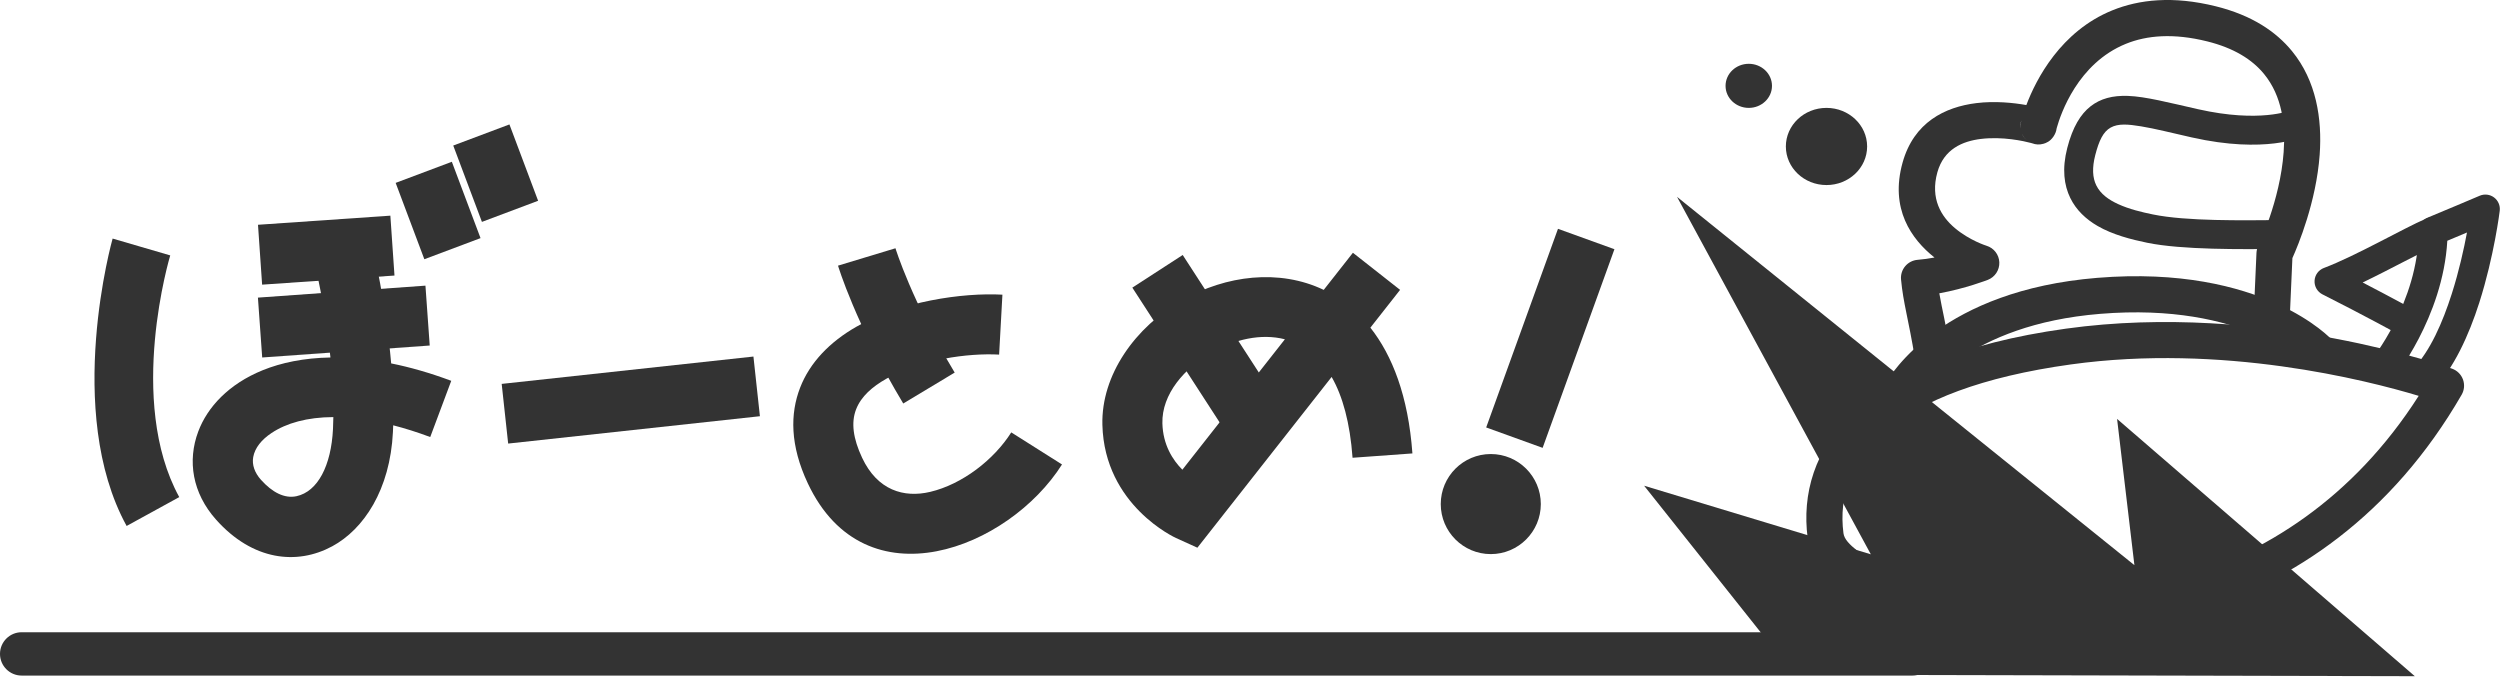
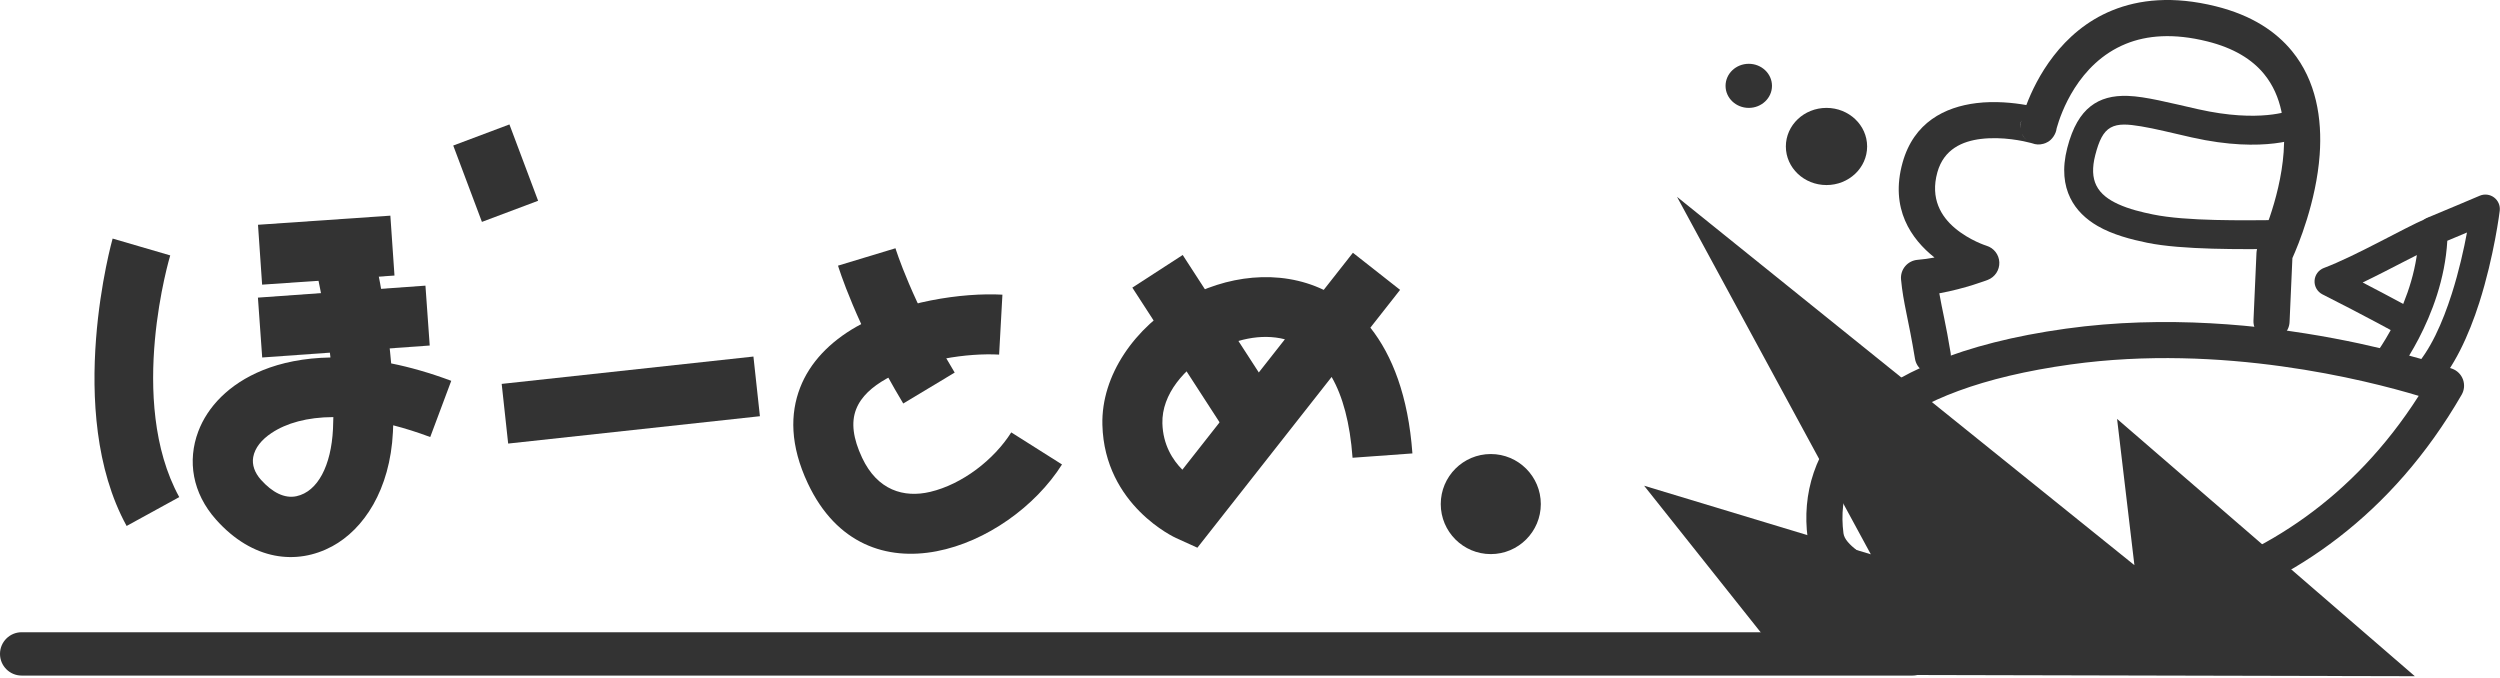
<svg xmlns="http://www.w3.org/2000/svg" xmlns:ns1="http://www.serif.com/" width="100%" height="100%" viewBox="0 0 1442 391" version="1.1" xml:space="preserve" style="fill-rule:evenodd;clip-rule:evenodd;stroke-linejoin:round;stroke-miterlimit:2;">
  <rect id="_1" ns1:id="1" x="-131.134" y="-269.579" width="2480.31" height="3507.88" style="fill:none;" />
  <g id="_11" ns1:id="1">
    <g id="レイヤー-1" ns1:id="レイヤー 1" />
    <g>
      <path d="M1103.05,364.672l-1090.55,-0c-6.899,-0 -12.5,5.601 -12.5,12.5c-0,6.899 5.601,12.5 12.5,12.5l1090.55,-0c6.899,-0 12.5,-5.601 12.5,-12.5c-0,-6.899 -5.601,-12.5 -12.5,-12.5Z" style="fill:#333;" />
      <path d="M1168.8,60.592c5.6,-14.825 19.805,-42.551 49.632,-54.64c15.349,-6.221 34.899,-8.469 59.672,-2.313c20.714,5.147 34.687,14.534 43.986,25.923c13.88,17 17.404,38.851 15.902,59.651c-1.969,27.273 -12.48,52.423 -15.736,59.651l-1.635,36.908c-0.255,5.744 -5.124,10.2 -10.868,9.945c-5.743,-0.254 -10.2,-5.124 -9.945,-10.867l1.726,-38.949c0.063,-1.429 0.42,-2.83 1.048,-4.115c0,-0 12.584,-25.727 14.631,-54.073c1.128,-15.622 -0.837,-32.208 -11.261,-44.975c-6.904,-8.456 -17.492,-15.059 -32.872,-18.88c-19.433,-4.829 -34.782,-3.478 -46.823,1.402c-27.885,11.302 -37.679,40.634 -39.858,48.325l-0.148,0.55c-0.198,1.649 -0.835,3.17 -1.776,4.573c-1.975,2.946 -4.36,3.801 -5.757,4.205c-2.342,0.678 -4.516,0.518 -6.532,-0.245l-0.656,-0.187c-4.071,-1.1 -16.495,-3.883 -29.03,-2.333c-10.439,1.29 -21.26,5.788 -25.012,19.191c-4.3,15.359 2.361,25.69 10.06,32.192c8.551,7.222 18.277,10.215 18.277,10.215c4.248,1.289 7.212,5.128 7.384,9.563c0.173,4.436 -2.485,8.493 -6.619,10.108c-0,-0 -12.944,5.038 -27.995,7.764c1.529,8.907 3.855,17.997 6.532,34.382c0.927,5.674 -2.927,11.033 -8.6,11.961c-5.674,0.927 -11.033,-2.927 -11.961,-8.601c-3.759,-23.011 -6.779,-32.094 -8.044,-45.712c-0.258,-2.775 0.607,-5.538 2.401,-7.67c1.795,-2.132 4.369,-3.457 7.147,-3.677c3.274,-0.26 6.571,-0.736 9.749,-1.333c-13.331,-10.562 -25.868,-28.11 -18.393,-54.809c6.498,-23.212 24.439,-32.015 42.518,-34.25c10.746,-1.329 21.431,-0.195 28.856,1.12Zm0.554,20.513l0.046,0.033l-0.13,-0.1l0.084,0.067Zm-3.019,-3.888c0.348,0.83 1.065,2.344 2.832,3.738c-1.044,-0.851 -2.028,-2.019 -2.789,-3.655l-0.043,-0.083Zm-0.412,-7.69c-0.527,1.418 -0.729,2.941 -0.499,4.577c-0.08,-0.839 -0.064,-1.843 0.14,-3.008c0.022,-0.124 0.13,-0.668 0.359,-1.569Z" style="fill:#333;" />
      <path d="M1320.92,63.735c-0,-0 -17.461,7.279 -53.008,-0.727c-17.042,-3.839 -30.28,-7.325 -40.525,-7.69c-8.828,-0.314 -15.861,1.535 -21.596,6.048c-5.676,4.467 -10.281,11.877 -13.389,23.951c-3.128,12.148 -1.847,21.53 1.733,28.871c3.411,6.993 9.024,12.259 15.781,16.172c8.727,5.052 19.437,7.783 28.528,9.656c20.185,4.159 54.475,3.756 76.573,3.592c4.599,-0.034 8.306,-3.796 8.272,-8.395c-0.035,-4.599 -3.796,-8.306 -8.395,-8.272c-21.089,0.157 -53.823,0.72 -73.087,-3.249c-6.33,-1.304 -13.634,-2.998 -20.109,-5.985c-5.284,-2.439 -10.079,-5.692 -12.582,-10.825c-2.157,-4.421 -2.458,-10.093 -0.574,-17.41c2.152,-8.359 4.578,-13.486 8.854,-15.874c4.431,-2.475 10.174,-1.934 17.526,-0.735c8.125,1.326 17.802,3.808 29.327,6.404c42.569,9.588 63.483,-0.321 63.483,-0.321c4.197,-1.88 6.079,-6.814 4.199,-11.012c-1.879,-4.197 -6.814,-6.079 -11.011,-4.199Z" style="fill:#333;" />
-       <path d="M1086.02,223.723c0.139,-0.304 0.301,-0.615 0.484,-0.935c4.899,-8.588 34.48,-55.25 123.172,-62.527c95.716,-7.852 135.287,35.645 135.287,35.645c3.933,4.193 3.722,10.79 -0.471,14.724c-4.193,3.933 -10.79,3.722 -14.724,-0.471c0,0 -34.976,-35.977 -118.389,-29.134c-76.282,6.258 -102.565,44.699 -106.779,52.086c-4.08,7.152 -9.801,3.926 -13.944,-0.41c-3.645,-1.218 -6.31,-3.46 -5.227,-7.405c-0.065,-0.179 -0.087,-0.301 -0.063,-0.355c0.193,-0.426 0.411,-0.833 0.654,-1.218Z" style="fill:#333;" />
      <path d="M1419.88,227.678c1.542,-2.669 1.823,-5.885 0.766,-8.782c-1.058,-2.896 -3.343,-5.175 -6.243,-6.224c0,-0 -107.911,-39.034 -222.743,-23.109c-121.258,16.817 -155.493,70.625 -149.016,120.673c0.993,7.673 6.038,16.024 15.493,23.591c11.126,8.903 28.875,17.327 51.102,23.253c82.97,22.122 229.822,10.498 310.641,-129.402Zm-24.77,0.651c-30.401,-9.16 -113.407,-30.22 -200.588,-18.13c-103.327,14.33 -136.736,54.717 -131.217,97.363c0.447,3.456 3.591,6.591 7.85,9.999c9.429,7.546 24.614,14.367 43.451,19.389c74.474,19.856 204.595,10.277 280.504,-108.621Z" style="fill:#333;" />
      <path d="M1411.61,138.864c-2.518,44.44 -31.097,79.582 -31.097,79.582c-2.905,3.566 -8.158,4.102 -11.724,1.197c-3.566,-2.904 -4.103,-8.158 -1.198,-11.724c0,0 27.299,-33.446 27.533,-74.755c0.02,-3.4 2.103,-6.448 5.264,-7.7c4.485,-1.777 29.936,-12.578 29.936,-12.578c2.739,-1.162 5.89,-0.776 8.267,1.014c2.377,1.79 3.619,4.711 3.26,7.664c-0,0 -3.153,25.954 -11.801,53.02c-6.002,18.784 -14.736,37.983 -26.537,50.137c-3.203,3.3 -8.483,3.378 -11.783,0.174c-3.3,-3.203 -3.378,-8.484 -0.175,-11.784c10.218,-10.524 17.422,-27.335 22.619,-43.6c4.202,-13.153 7.031,-26.027 8.782,-35.412l-9.778,4.111l-1.568,0.654Z" style="fill:#333;" />
      <path d="M1362.79,162.942c16.947,8.797 30.051,15.982 30.051,15.982c4.033,2.211 5.512,7.281 3.301,11.314c-2.212,4.032 -7.281,5.511 -11.314,3.3c0,0 -21.681,-11.888 -45.213,-23.734c-2.954,-1.487 -4.749,-4.579 -4.575,-7.882c0.174,-3.302 2.284,-6.189 5.378,-7.357c18.557,-7.006 45.81,-22.835 59.036,-28.511c4.226,-1.814 9.13,0.144 10.944,4.371c1.814,4.226 -0.145,9.13 -4.371,10.944c-9.802,4.207 -27.235,13.905 -43.237,21.573Z" style="fill:#333;" />
      <g>
        <path d="M151.189,164.187l76.347,-5.253l-2.377,-34.54l-76.347,5.254l2.377,34.539Z" style="fill:#333;" />
        <path d="M151.234,206.2l96.627,-6.902l-2.466,-34.533l-96.628,6.902l2.467,34.533Z" style="fill:#333;" />
        <path d="M190.606,206.198c-3.043,-29.714 -9.106,-54.339 -9.106,-54.339l33.628,-8.234c0,-0 7.447,30.566 10.498,65.989c10.819,2.168 22.383,5.45 34.657,10.04l-12.126,32.428c-7.476,-2.796 -14.601,-5.039 -21.364,-6.767l-0.146,3.821c-1.635,33.477 -16.9,56.16 -35.008,65.961c-20.35,11.014 -45.893,8.294 -66.98,-15.334c-13.765,-15.426 -16.621,-34.032 -10.307,-50.858c5.293,-14.102 17.577,-27.409 37.174,-35.358c10.635,-4.315 23.716,-7.095 39.08,-7.349Zm1.669,34.378c-15.089,0.053 -27.072,3.466 -35.668,9.191c-5.731,3.817 -9.601,8.567 -10.551,13.864c-0.807,4.492 0.851,9.065 4.434,13.08c6.566,7.357 13.684,10.974 20.509,9.502c12.304,-2.655 20.037,-17.648 21.068,-38.765c0.111,-2.273 0.182,-4.566 0.208,-6.872Z" style="fill:#333;" />
        <path d="M64.959,137.604c-0,0 -28.234,99.576 8.076,165.774l30.355,-16.649c-30.522,-55.646 -5.199,-139.417 -5.199,-139.417l-33.232,-9.708Z" style="fill:#333;" />
-         <path d="M228.214,105.49l16.548,44.037l32.408,-12.178l-16.548,-44.037l-32.408,12.178Z" style="fill:#333;" />
+         <path d="M228.214,105.49l16.548,44.037l-16.548,-44.037l-32.408,12.178Z" style="fill:#333;" />
        <path d="M261.429,83.95l16.548,44.037l32.408,-12.179l-16.548,-44.037l-32.408,12.179Z" style="fill:#333;" />
        <path d="M483.367,153.228c0,0 10.11,33.758 37.624,79.514l29.67,-17.841c-24.843,-41.314 -34.159,-71.707 -34.159,-71.707l-33.135,10.034Z" style="fill:#333;" />
        <path d="M578.197,169.967c-23.027,-1.268 -58.783,3.901 -84.41,18.59c-14.993,8.594 -26.625,20.381 -32.314,35.147c-5.714,14.828 -5.882,33.078 4.485,55.11c33.167,70.483 115.966,37.57 146.607,-10.915l-29.267,-18.495c-9.951,15.746 -28.212,29.913 -46.76,34.308c-15.182,3.599 -30.437,-0.902 -39.254,-19.639c-5.276,-11.213 -6.413,-20.375 -3.506,-27.922c2.931,-7.606 9.502,-13.13 17.226,-17.557c19.801,-11.35 47.497,-15.038 65.289,-14.059l1.904,-34.568Z" style="fill:#333;" />
        <path d="M763.525,167.204l16.831,-21.409l27.217,21.397l-17.139,21.801c12.573,15.918 21.839,39.344 24.246,72.541l-34.53,2.504c-1.461,-20.149 -5.68,-35.499 -12.066,-46.615l-77.434,98.498l-12.371,-5.622c-0,0 -41.256,-18.558 -42.423,-65.287c-0.714,-28.603 18.755,-56.366 46.292,-72.013c24.915,-14.157 55.637,-18.103 81.377,-5.795Zm-22.402,28.496c-13.811,-3.549 -29.097,0.142 -41.872,7.4c-16.126,9.164 -29.203,24.297 -28.784,41.048c0.312,12.496 5.988,21.219 11.515,26.781l59.141,-75.229Z" style="fill:#333;" />
        <path d="M653.127,165.905l57.06,88.086l29.057,-18.822l-57.059,-88.086l-29.058,18.822Z" style="fill:#333;" />
-         <path d="M898.644,131.981l-41.412,114.574l32.559,11.769l41.413,-114.575l-32.56,-11.768Z" style="fill:#333;" />
        <circle cx="859.886" cy="290.746" r="11.548" style="fill:#333;" />
        <path d="M859.886,261.887c-15.927,0 -28.858,12.931 -28.858,28.859c-0,15.927 12.931,28.858 28.858,28.858c15.928,0 28.859,-12.931 28.859,-28.858c-0,-15.928 -12.931,-28.859 -28.859,-28.859Zm0,34.621c-3.18,0 -5.762,-2.582 -5.762,-5.762c-0,-3.181 2.582,-5.763 5.762,-5.763c3.181,0 5.763,2.582 5.763,5.763c-0,3.18 -2.582,5.762 -5.763,5.762Z" style="fill:#333;" />
        <path d="M293.109,255.85l145.208,-15.775l-3.739,-34.418l-145.208,15.774l3.739,34.419Z" style="fill:#333;" />
      </g>
      <path d="M1392.87,390.034l-171.741,-148.405l9.993,84.35l-263.818,-212.437l111.789,206.189l-130.776,-39.572l86.707,109.038l357.846,0.837Z" style="fill:#333;" />
      <ellipse cx="1053.52" cy="84.486" rx="23.439" ry="22.254" style="fill:#333;" />
      <ellipse cx="1008.69" cy="49.517" rx="13.392" ry="12.715" style="fill:#333;" />
    </g>
  </g>
</svg>